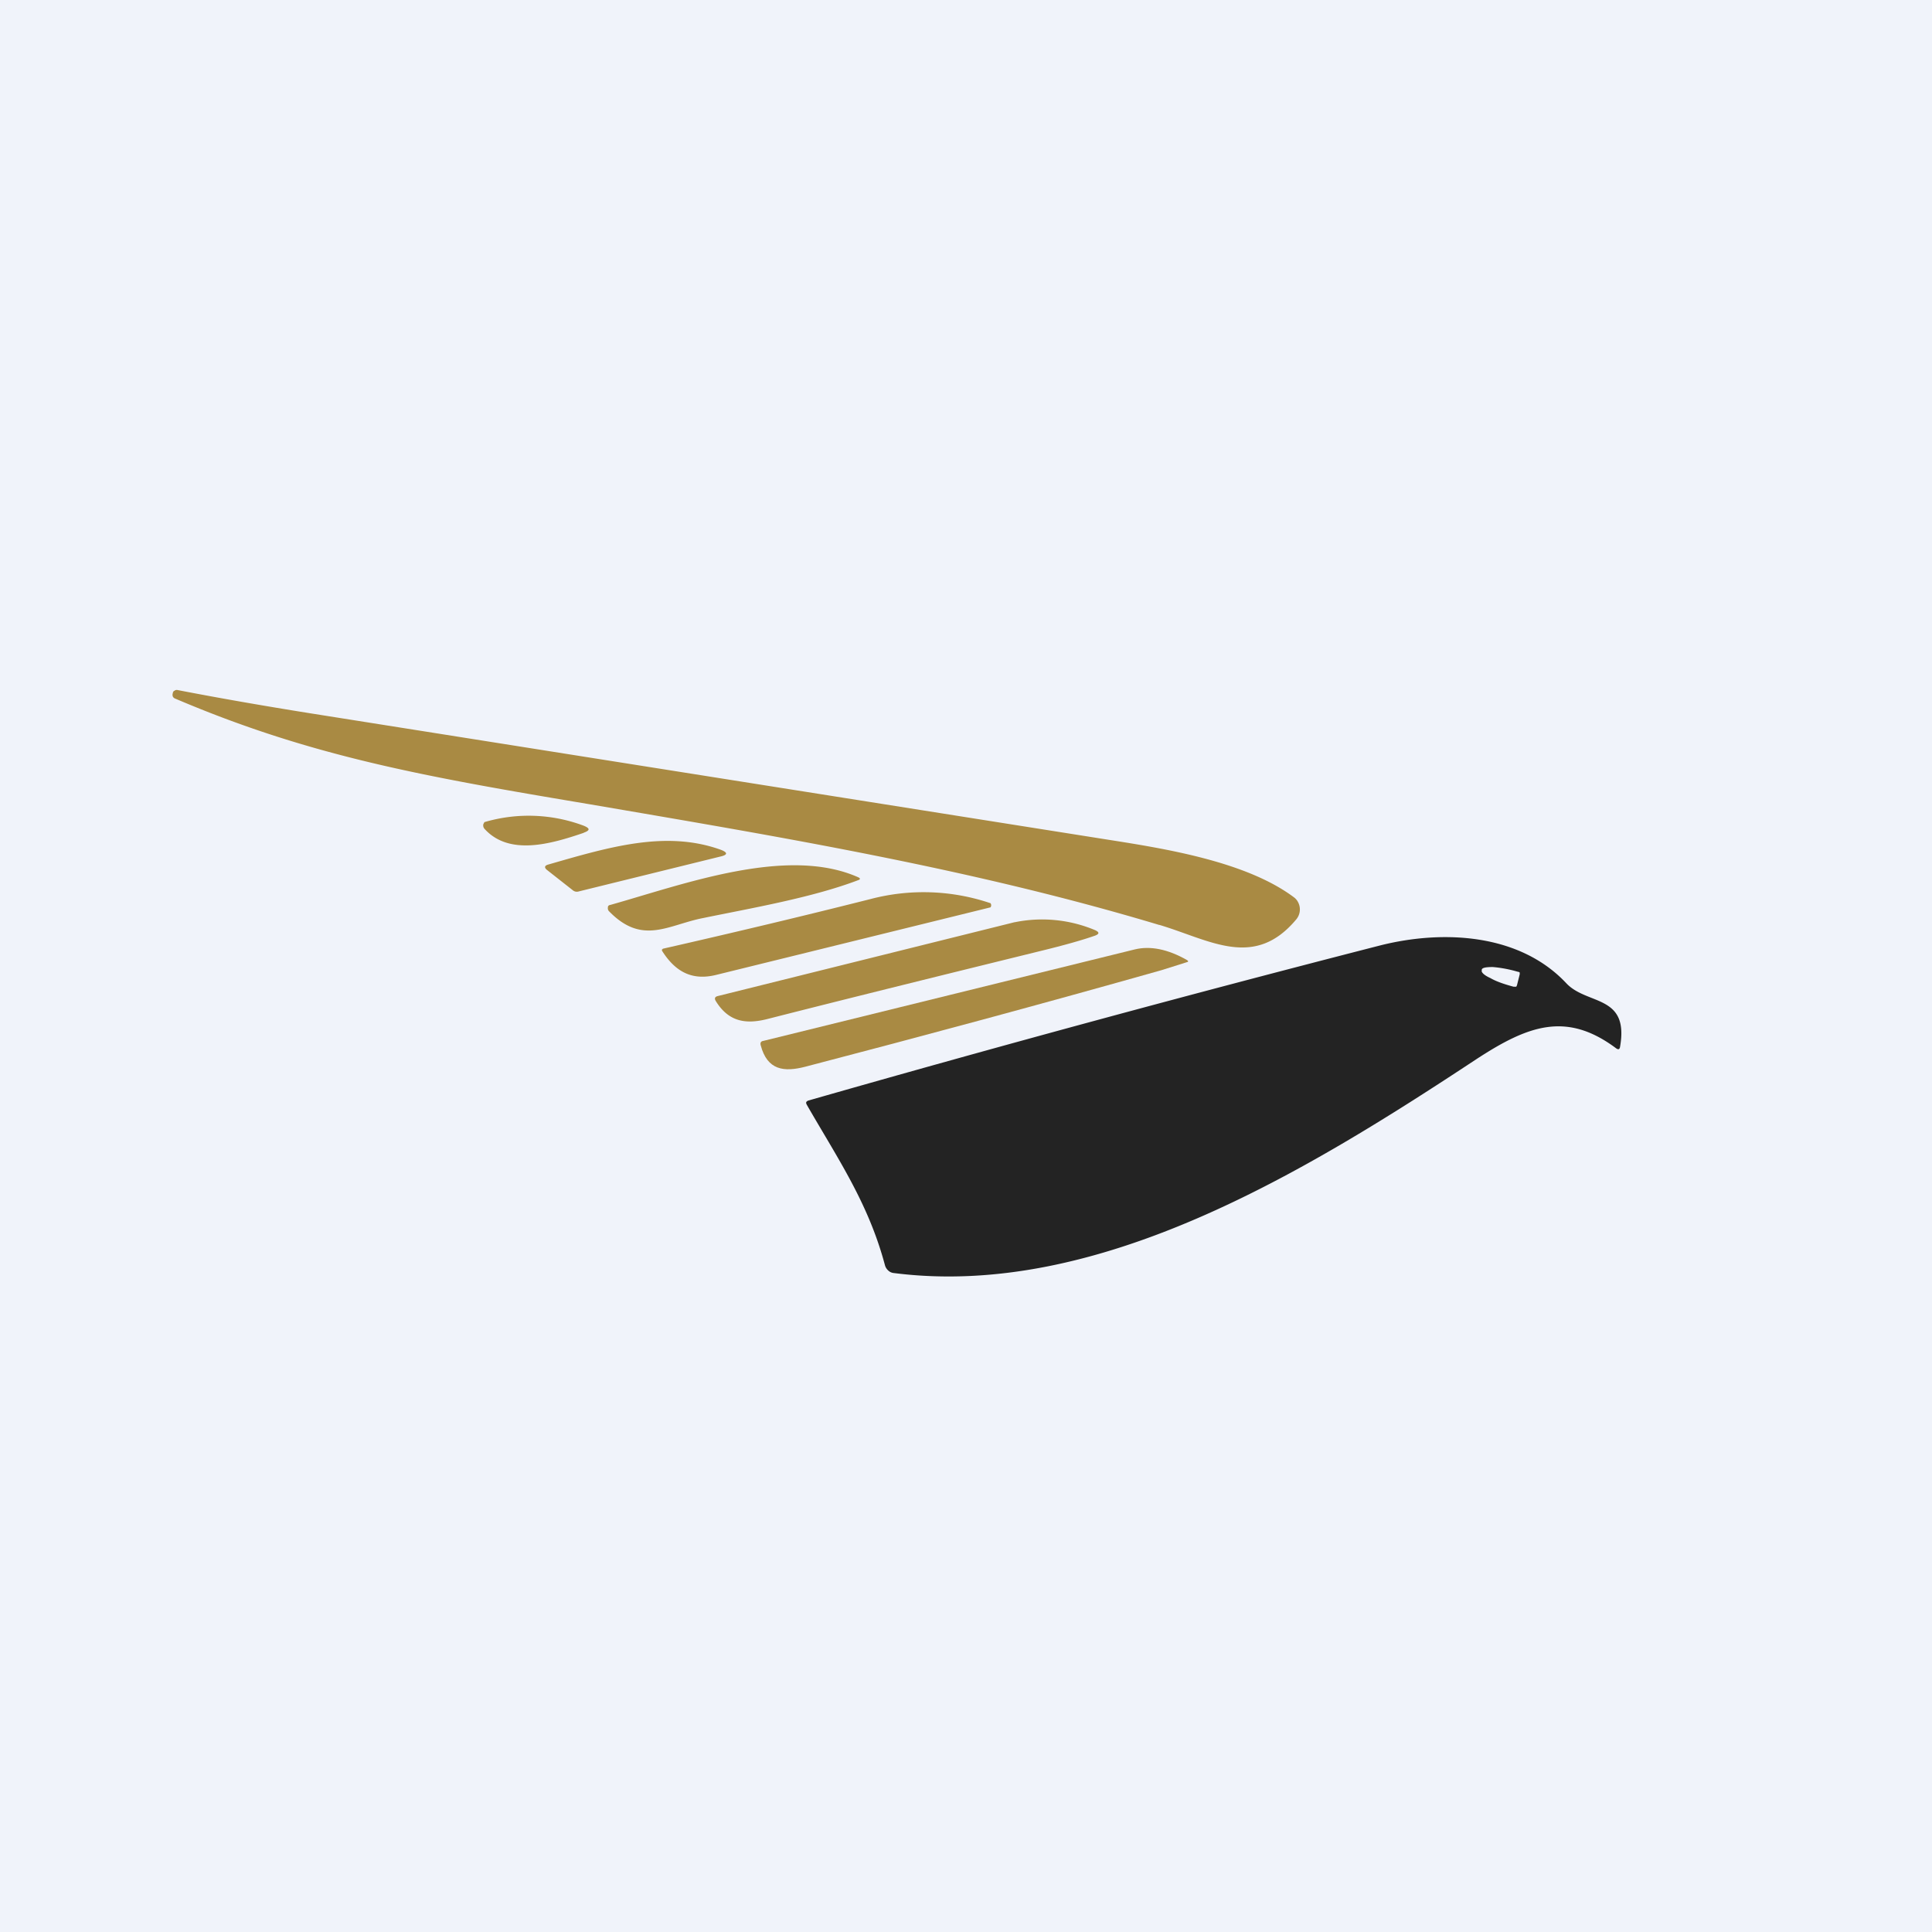
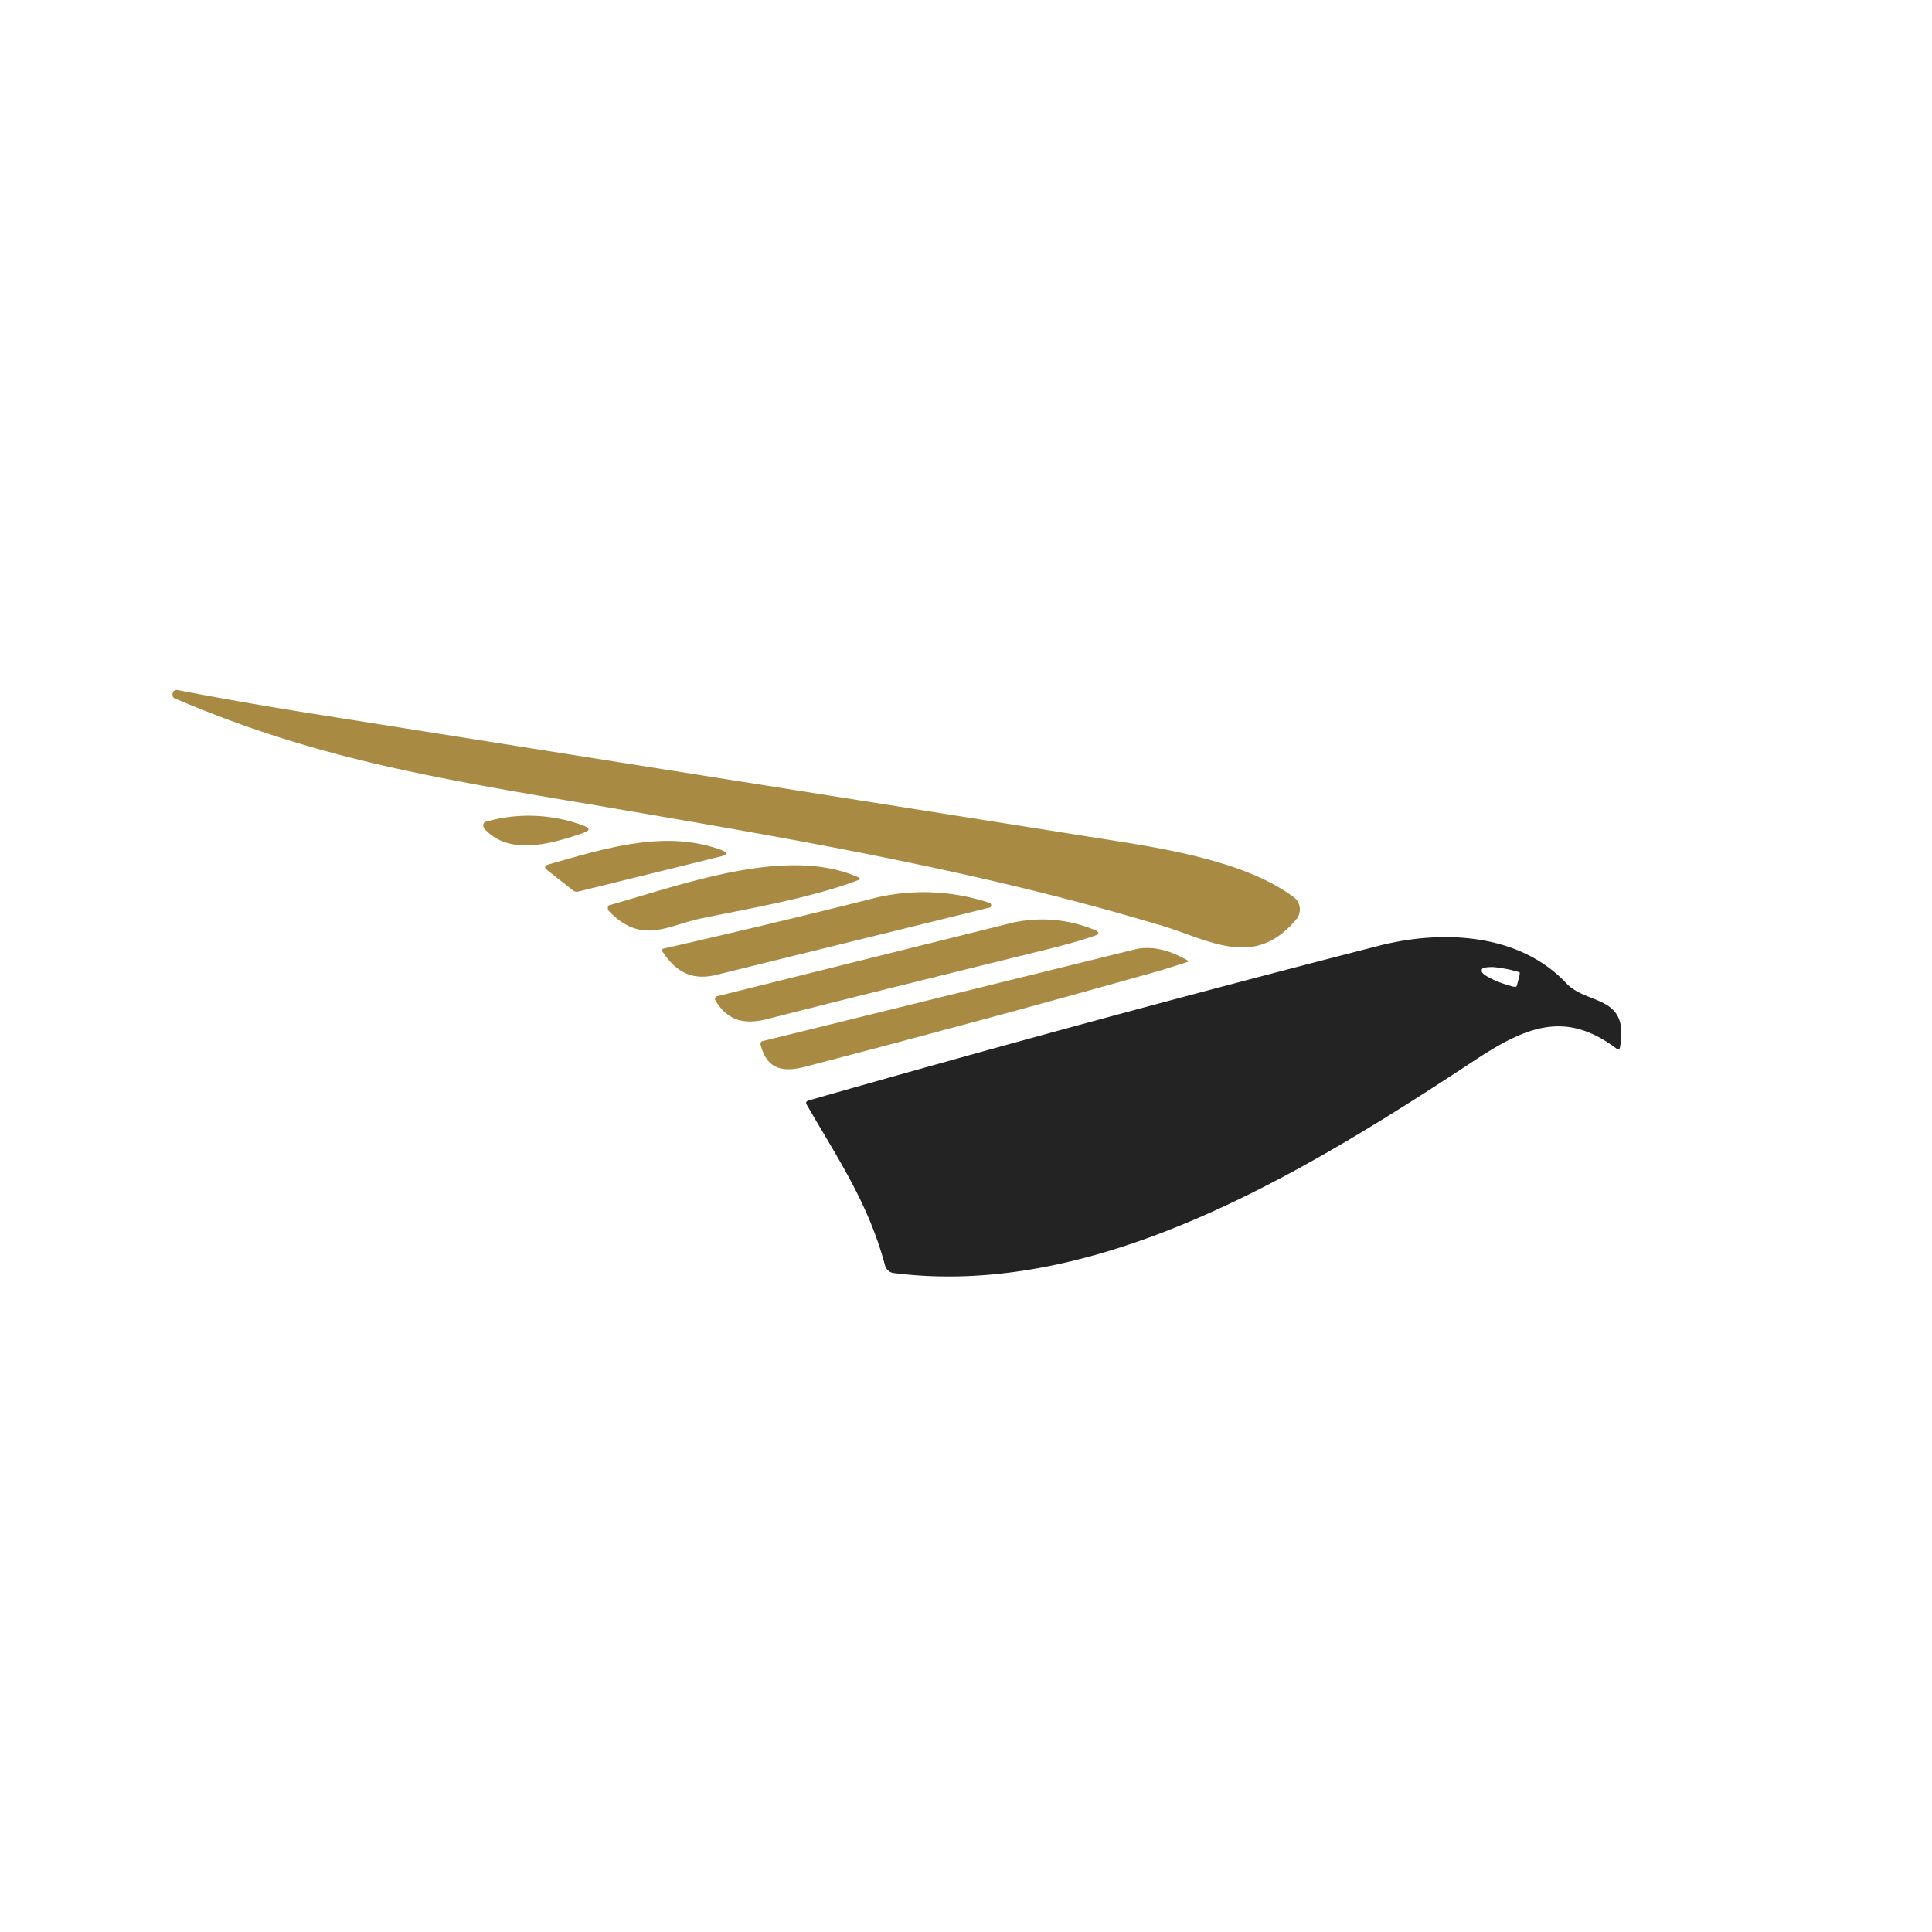
<svg xmlns="http://www.w3.org/2000/svg" width="56" height="56" viewBox="0 0 56 56">
-   <path fill="#F0F3FA" d="M0 0h56v56H0z" />
  <path d="M33.6 26.81c-5.42-1.63-10.97-2.55-16.52-3.5-4.77-.8-8.06-1.38-12-3.06a.12.12 0 0 1-.07-.06.14.14 0 0 1 0-.1c0-.03.02-.06.05-.07a.1.1 0 0 1 .08-.02c1.24.24 2.51.46 3.82.67l23.1 3.66c1.65.26 4.06.63 5.46 1.69a.4.4 0 0 1 .1.12.45.45 0 0 1-.04.5c-1.22 1.47-2.5.61-3.97.17ZM16.92 24.14c-.94.32-2.16.68-2.88-.12a.15.15 0 0 1-.03-.13l.03-.06a4.54 4.54 0 0 1 2.87.1c.2.08.2.14 0 .21ZM20.87 24.83l-4.1 1.01a.18.18 0 0 1-.16-.03l-.75-.59c-.09-.07-.08-.13.03-.16 1.77-.51 3.41-1 5-.43.21.08.21.15-.02.2Z" fill="#A98A43" />
  <path d="M24.88 25.51c-1.34.51-3.09.81-4.5 1.1-1.02.2-1.76.8-2.73-.2a.12.12 0 0 1-.03-.1c0-.02 0-.04.02-.06a.1.1 0 0 1 .05-.02c2.13-.6 5.13-1.72 7.19-.8.06.03.06.06 0 .08ZM19.21 27.5c2.11-.48 4.12-.96 6.02-1.44a6.05 6.05 0 0 1 3.48.12.1.1 0 0 1 0 .12 27078.16 27078.16 0 0 1-7.96 1.96c-.7.17-1.18-.1-1.56-.7-.01-.03 0-.05.02-.05ZM29.42 26.73a3.96 3.96 0 0 1 2.32.23c.13.06.13.11 0 .16-.37.13-.9.28-1.6.45-2.64.65-5.28 1.3-7.91 1.97-.64.16-1.12.06-1.48-.52-.05-.08-.03-.13.06-.15l8.6-2.14Z" fill="#A98A43" />
  <path d="M45.4 28.5c.6.64 1.82.32 1.56 1.83-.01.09-.05.1-.11.06-1.44-1.08-2.55-.67-4.04.3-5.03 3.32-11 6.96-16.9 6.21a.27.27 0 0 1-.16-.07.32.32 0 0 1-.1-.16c-.48-1.8-1.37-3.09-2.26-4.64-.04-.07-.03-.1.04-.13a624.66 624.66 0 0 1 16.59-4.5c1.8-.45 4.02-.35 5.38 1.1Zm-1.43.06.08-.32v-.05a.06.06 0 0 0-.04-.02l-.04-.01a3.62 3.62 0 0 0-.7-.13c-.2 0-.3.02-.32.07v.03c-.02.05.07.14.25.22.17.1.41.18.67.25h.08l.02-.04Z" fill="#232323" />
  <path d="M33.67 28.12c-3.43.97-6.88 1.9-10.33 2.8-.62.16-1.1.1-1.29-.62-.02-.07 0-.12.08-.13l10.76-2.65c.45-.11.96-.01 1.52.31.04.03.04.05-.01.06l-.73.23Z" fill="#A98A43" />
</svg>